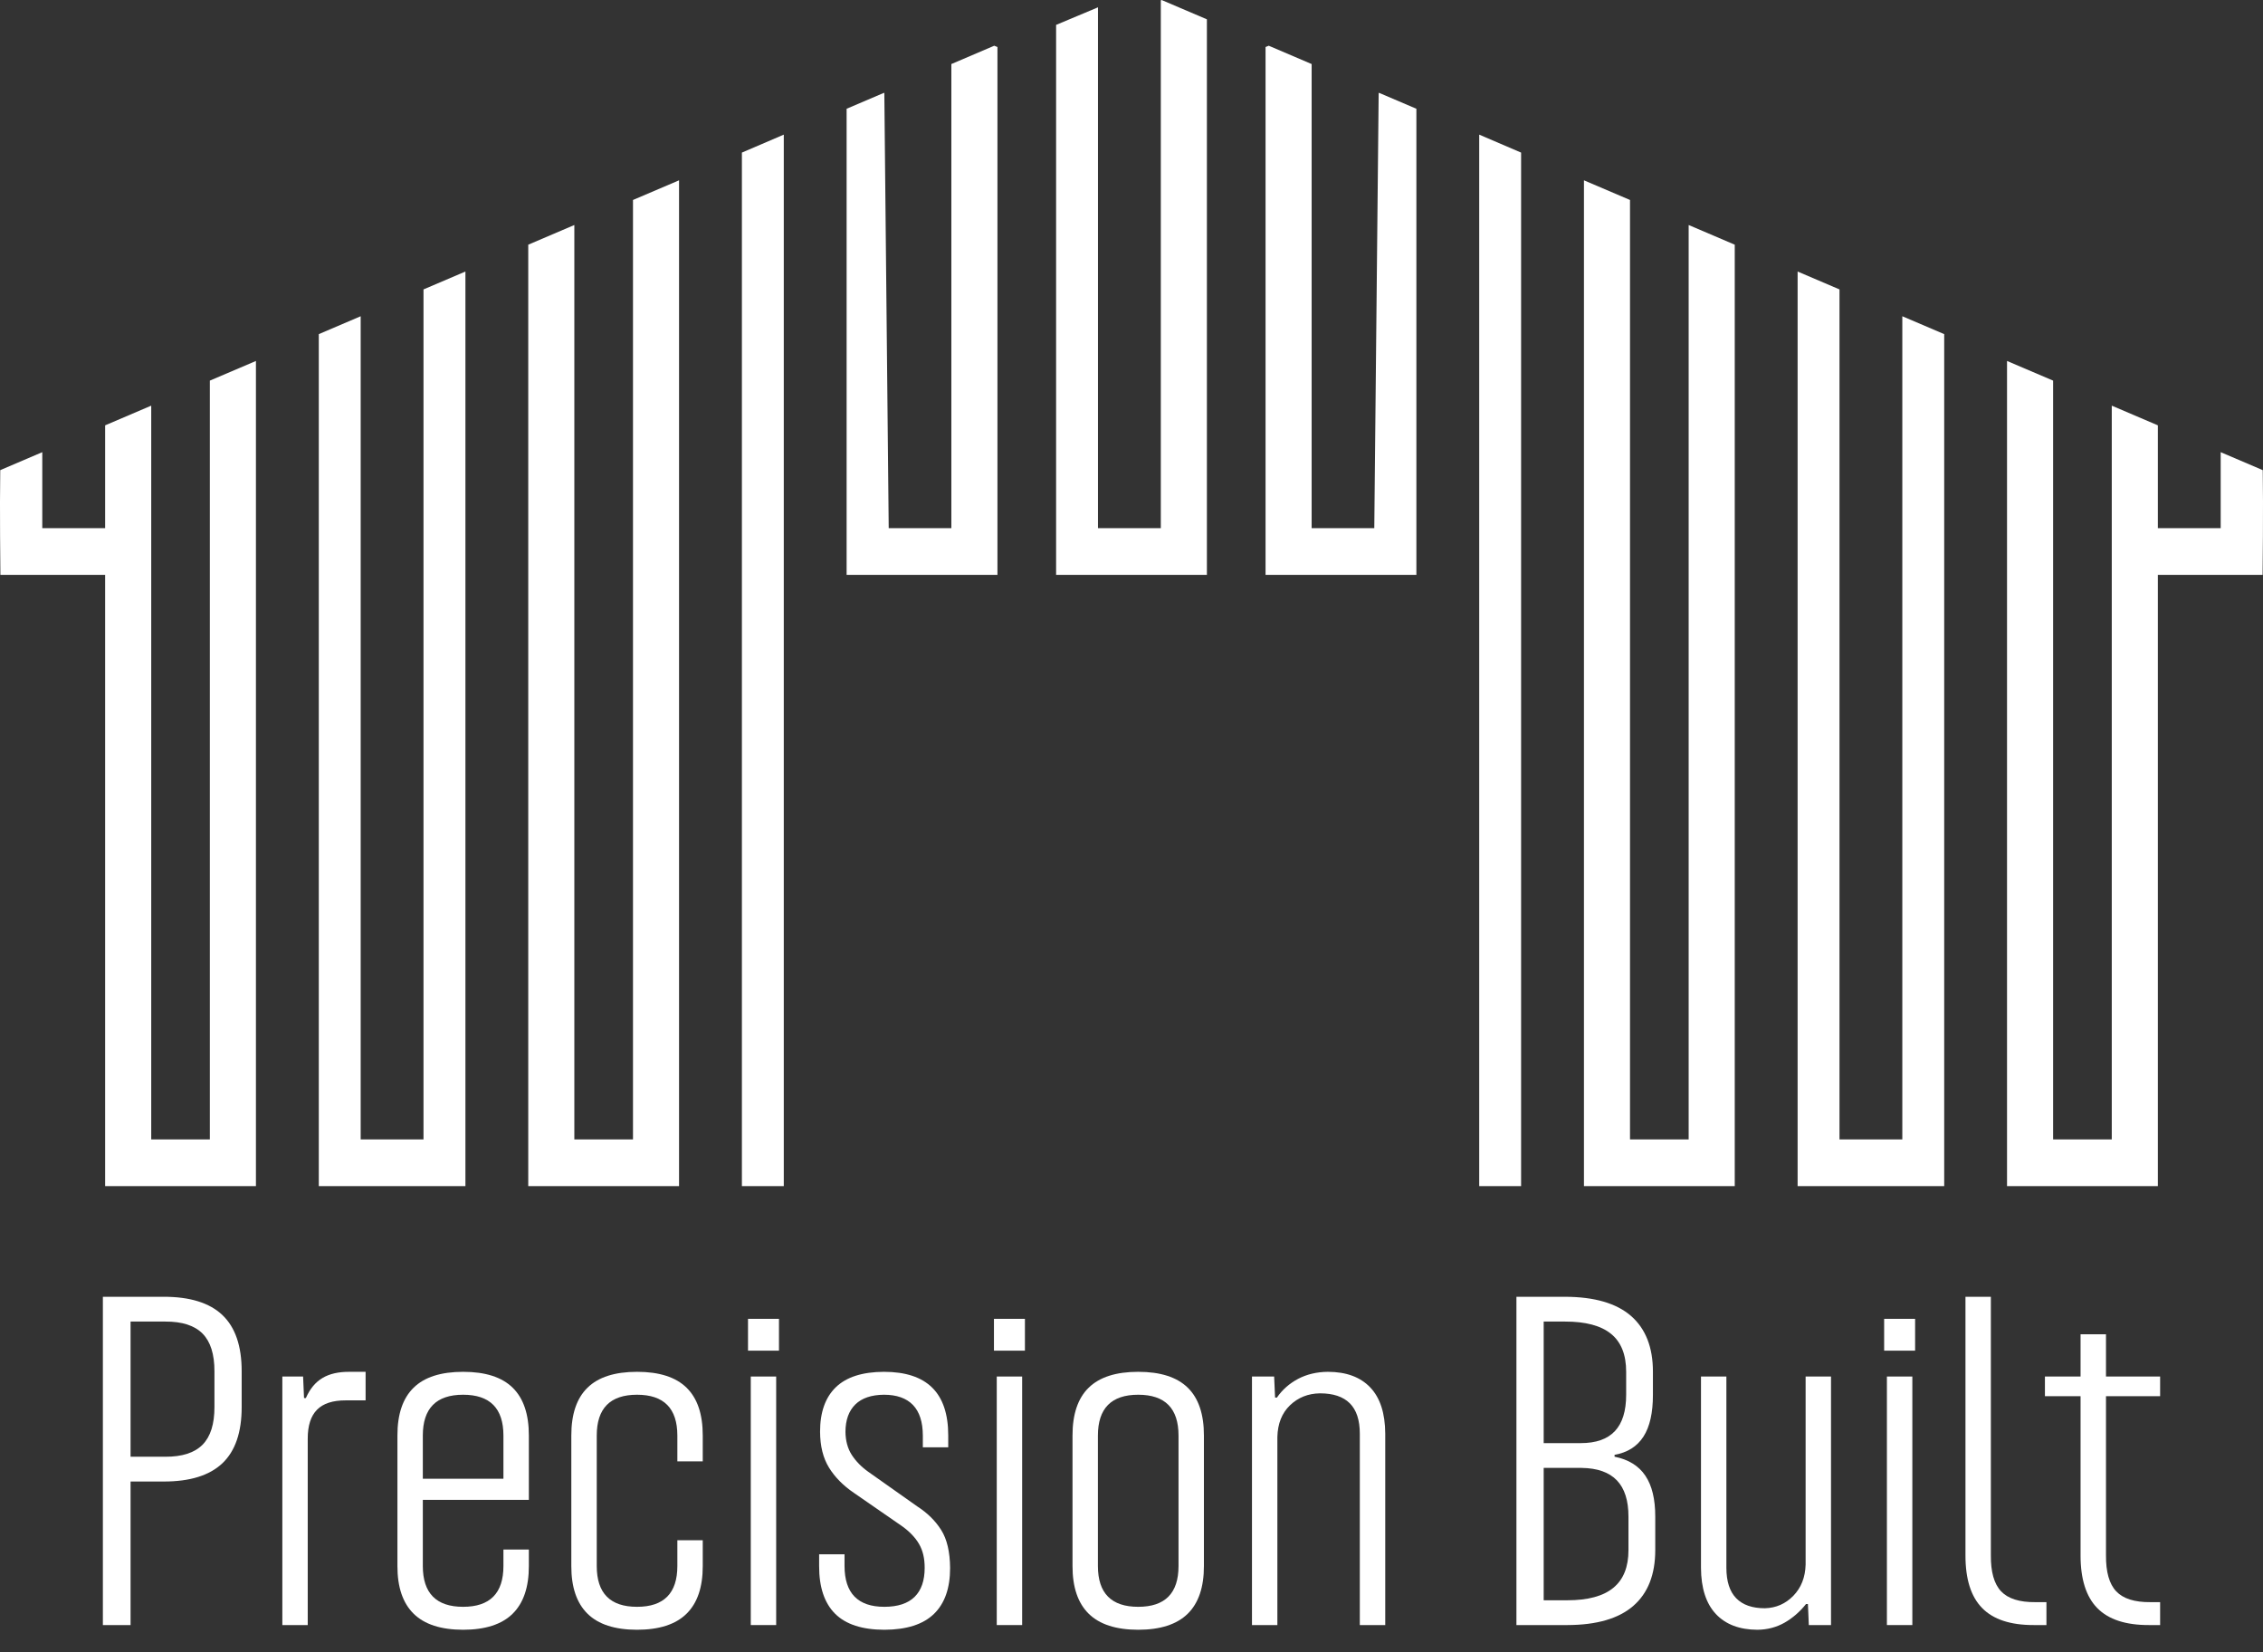
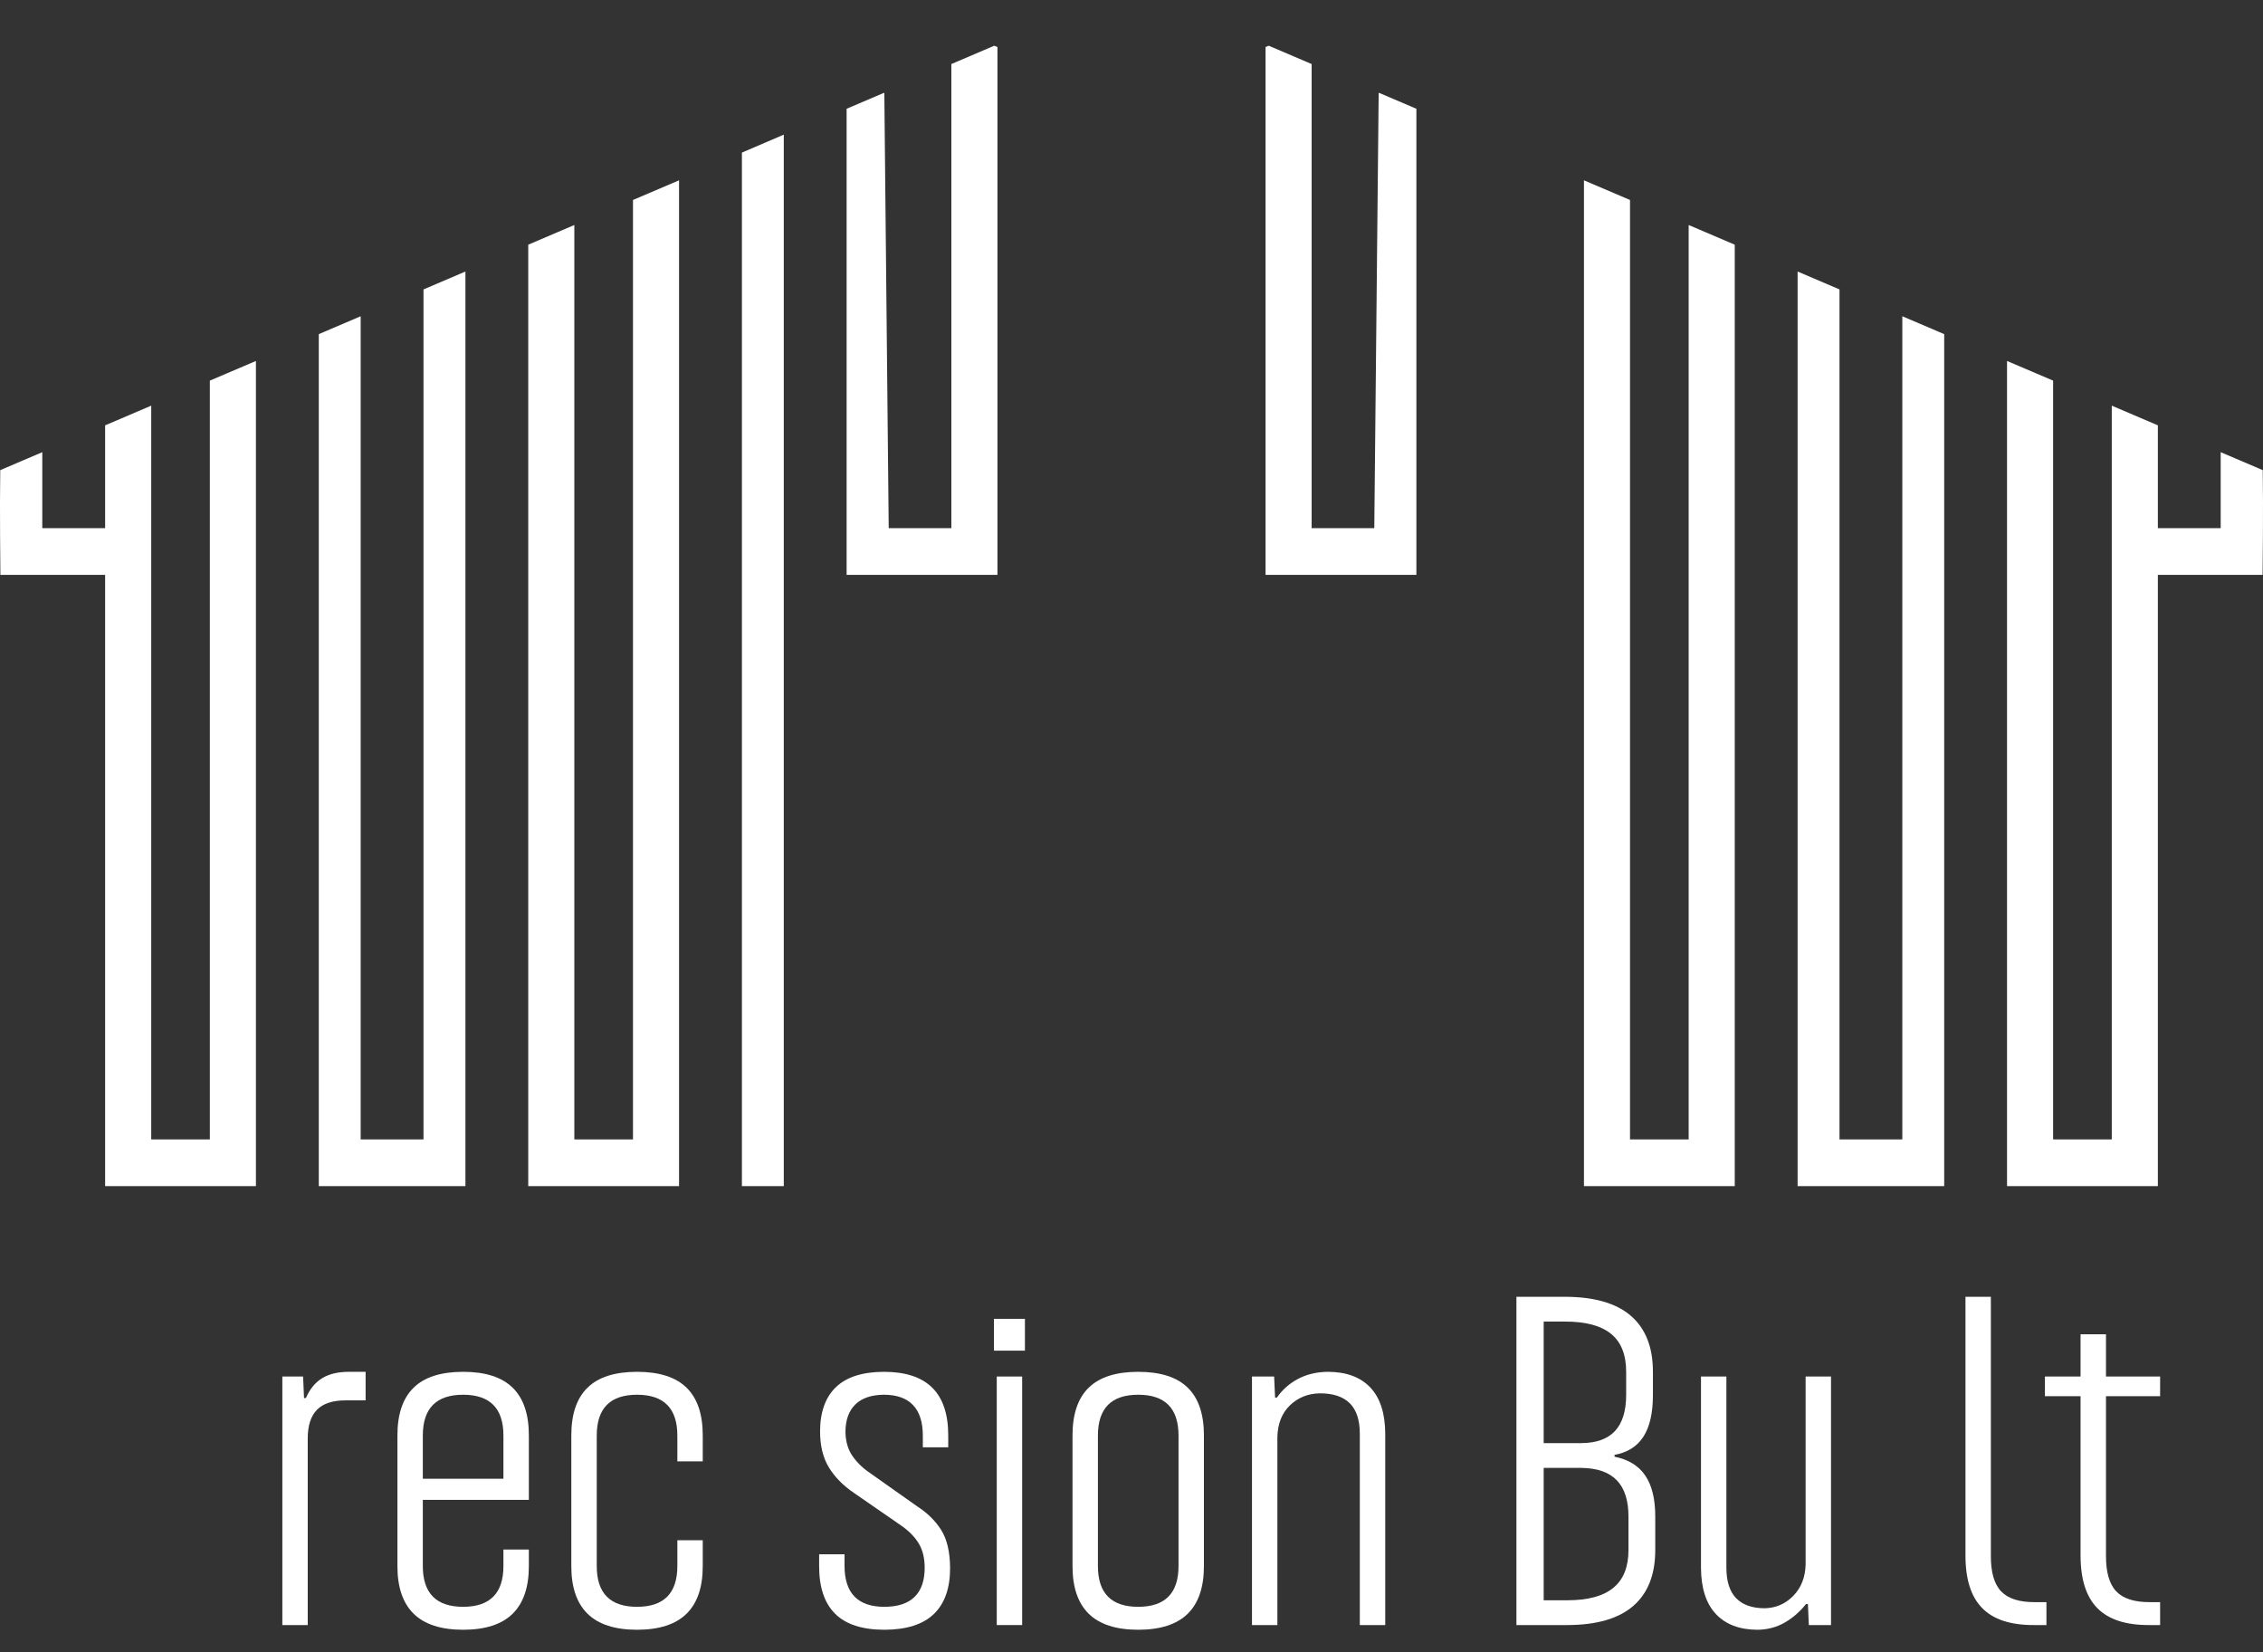
<svg xmlns="http://www.w3.org/2000/svg" width="63" height="46" viewBox="0 0 63 46" fill="none">
  <rect x="0" y="0" width="63" height="46" fill="#333333" stroke="none" />
  <g clip-path="url(#clip0_8_78)">
    <path fill-rule="evenodd" clip-rule="evenodd" d="M27.679 1.273L26.485 1.783V14.703H24.741L24.619 2.59L24.607 2.585L23.569 3.028V16.003H27.768V1.309L27.679 1.273Z" fill="white" />
    <path fill-rule="evenodd" clip-rule="evenodd" d="M18.904 5.02L17.622 5.567V31.72H15.989V6.264L14.706 6.812V33.02H18.904V5.02Z" fill="white" />
    <path fill-rule="evenodd" clip-rule="evenodd" d="M12.957 7.559L11.79 8.057V31.72H10.041V8.804L8.875 9.302V33.02H12.957V7.559Z" fill="white" />
    <path fill-rule="evenodd" clip-rule="evenodd" d="M7.125 10.049L5.842 10.596V31.72H4.21V11.293L2.927 11.841V14.703H1.177V12.588L0.007 13.088C-0.011 14.097 0.011 16.003 0.011 16.003H2.927V33.02H7.125V10.049Z" fill="white" />
    <path fill-rule="evenodd" clip-rule="evenodd" d="M21.82 3.748L20.654 4.248V33.02H21.82V3.748Z" fill="white" />
-     <path fill-rule="evenodd" clip-rule="evenodd" d="M29.401 0.693L30.567 0.204V14.703H32.316V0.009L32.338 1.90735e-06L33.599 0.538V16.003H29.401V0.693Z" fill="white" />
    <path fill-rule="evenodd" clip-rule="evenodd" d="M35.321 1.273L36.515 1.783V14.703H38.259L38.381 2.59L38.393 2.585L39.431 3.028V16.003H35.232V1.309L35.321 1.273Z" fill="white" />
    <path fill-rule="evenodd" clip-rule="evenodd" d="M44.096 5.02L45.378 5.567V31.72H47.011V6.264L48.294 6.812V33.02H44.096V5.02Z" fill="white" />
    <path fill-rule="evenodd" clip-rule="evenodd" d="M50.044 7.559L51.21 8.057V31.72H52.959V8.804L54.125 9.302V33.02H50.044V7.559Z" fill="white" />
    <path fill-rule="evenodd" clip-rule="evenodd" d="M55.874 10.049L57.157 10.596V31.72H58.79V11.293L60.073 11.841V14.703H61.822V12.588L62.993 13.088C63.011 14.097 62.989 16.003 62.989 16.003H60.073V33.02H55.874V10.049Z" fill="white" />
-     <path fill-rule="evenodd" clip-rule="evenodd" d="M41.18 3.748L42.346 4.248V33.02H41.18V3.748Z" fill="white" />
-     <path fill-rule="evenodd" clip-rule="evenodd" d="M3.635 41.244H4.551C5.285 41.246 5.832 41.076 6.191 40.736C6.55 40.395 6.729 39.873 6.728 39.169V38.176C6.729 37.472 6.55 36.95 6.191 36.609C5.832 36.269 5.285 36.099 4.551 36.101H2.864V45.24H3.635V41.244ZM4.603 36.791C5.071 36.789 5.417 36.901 5.639 37.126C5.861 37.351 5.971 37.701 5.97 38.176V39.169C5.971 39.644 5.861 39.994 5.639 40.219C5.417 40.444 5.071 40.556 4.603 40.554H3.635V36.791H4.603Z" fill="white" />
    <path fill-rule="evenodd" clip-rule="evenodd" d="M8.567 45.24V40.056C8.566 39.691 8.652 39.421 8.825 39.246C8.997 39.071 9.264 38.984 9.624 38.985H10.178V38.19H9.727C9.426 38.188 9.177 38.244 8.981 38.36C8.785 38.475 8.629 38.661 8.515 38.92H8.464L8.438 38.321H7.86V45.24H8.567Z" fill="white" />
    <path fill-rule="evenodd" clip-rule="evenodd" d="M12.893 45.371C13.511 45.37 13.971 45.221 14.272 44.924C14.573 44.627 14.724 44.184 14.723 43.596V43.138H14.015V43.596C14.015 44.353 13.641 44.732 12.893 44.732C12.145 44.732 11.771 44.353 11.771 43.596V41.754H14.723V39.965C14.724 39.371 14.573 38.927 14.272 38.632C13.971 38.337 13.511 38.19 12.893 38.19C12.276 38.19 11.816 38.337 11.515 38.632C11.213 38.927 11.063 39.371 11.064 39.965V43.596C11.063 44.184 11.213 44.627 11.515 44.924C11.816 45.221 12.276 45.37 12.893 45.371ZM11.771 39.965C11.771 39.207 12.145 38.828 12.893 38.828C13.641 38.828 14.015 39.207 14.015 39.965V41.167H11.771V39.965Z" fill="white" />
    <path fill-rule="evenodd" clip-rule="evenodd" d="M17.735 45.371C18.352 45.37 18.812 45.221 19.113 44.924C19.415 44.627 19.565 44.184 19.564 43.596V42.878H18.857V43.596C18.857 44.354 18.482 44.732 17.735 44.732C16.986 44.732 16.613 44.354 16.613 43.596V39.965C16.613 39.207 16.986 38.828 17.735 38.828C18.482 38.828 18.857 39.207 18.857 39.965V40.683H19.564V39.965C19.565 39.371 19.415 38.927 19.113 38.632C18.812 38.337 18.352 38.19 17.735 38.19C17.117 38.19 16.657 38.337 16.356 38.632C16.054 38.926 15.904 39.371 15.905 39.965V43.596C15.904 44.184 16.054 44.627 16.356 44.924C16.657 45.221 17.117 45.37 17.735 45.371Z" fill="white" />
-     <path fill-rule="evenodd" clip-rule="evenodd" d="M21.686 37.601V36.715H20.824V37.601H21.686ZM21.608 45.24V38.321H20.901V45.24H21.608Z" fill="white" />
    <path fill-rule="evenodd" clip-rule="evenodd" d="M24.621 45.371C25.238 45.369 25.698 45.222 25.999 44.931C26.301 44.639 26.451 44.211 26.45 43.648C26.446 43.201 26.363 42.848 26.201 42.592C26.038 42.335 25.816 42.117 25.536 41.937L24.169 40.971C23.979 40.836 23.827 40.68 23.713 40.504C23.599 40.327 23.54 40.112 23.537 39.86C23.538 39.532 23.63 39.278 23.811 39.099C23.993 38.921 24.258 38.831 24.608 38.828C24.963 38.828 25.232 38.923 25.415 39.112C25.598 39.302 25.69 39.586 25.691 39.965V40.291H26.398V39.965C26.399 39.371 26.25 38.926 25.953 38.632C25.655 38.337 25.207 38.19 24.608 38.19C24.009 38.192 23.563 38.335 23.269 38.619C22.976 38.903 22.829 39.316 22.83 39.86C22.832 40.259 22.915 40.591 23.078 40.856C23.241 41.121 23.471 41.355 23.769 41.558L25.111 42.486C25.323 42.638 25.482 42.804 25.586 42.984C25.691 43.164 25.743 43.385 25.742 43.648C25.742 44.002 25.649 44.271 25.462 44.455C25.275 44.639 24.994 44.731 24.621 44.732C24.253 44.732 23.976 44.638 23.79 44.448C23.605 44.259 23.512 43.975 23.511 43.596V43.27H22.804V43.596C22.802 44.184 22.951 44.627 23.248 44.924C23.546 45.221 24.003 45.37 24.621 45.371Z" fill="white" />
    <path fill-rule="evenodd" clip-rule="evenodd" d="M28.533 37.601V36.715H27.671V37.601H28.533ZM28.456 45.24V38.321H27.749V45.24H28.456Z" fill="white" />
    <path fill-rule="evenodd" clip-rule="evenodd" d="M31.687 45.371C32.305 45.37 32.764 45.221 33.066 44.924C33.367 44.627 33.517 44.184 33.516 43.596V39.965C33.517 39.371 33.367 38.926 33.066 38.632C32.764 38.337 32.305 38.19 31.687 38.19C31.069 38.19 30.61 38.337 30.308 38.632C30.007 38.926 29.857 39.371 29.858 39.965V43.596C29.857 44.184 30.007 44.627 30.308 44.924C30.61 45.221 31.069 45.37 31.687 45.371ZM31.687 44.732C30.939 44.732 30.565 44.354 30.565 43.596V39.965C30.565 39.207 30.939 38.828 31.687 38.828C32.435 38.828 32.809 39.207 32.809 39.965V43.596C32.809 44.354 32.435 44.732 31.687 44.732Z" fill="white" />
    <path fill-rule="evenodd" clip-rule="evenodd" d="M35.561 45.24V40.004C35.57 39.633 35.687 39.339 35.912 39.122C36.138 38.905 36.416 38.794 36.747 38.789C37.115 38.789 37.392 38.881 37.578 39.067C37.763 39.252 37.856 39.534 37.856 39.912V45.24H38.564V39.912C38.561 39.343 38.422 38.914 38.147 38.625C37.872 38.336 37.479 38.191 36.967 38.19C36.655 38.193 36.379 38.259 36.136 38.387C35.894 38.516 35.698 38.689 35.548 38.907H35.497L35.471 38.321H34.854V45.24H35.561Z" fill="white" />
    <path fill-rule="evenodd" clip-rule="evenodd" d="M43.633 45.24C44.451 45.238 45.064 45.06 45.471 44.705C45.878 44.351 46.081 43.833 46.081 43.152V42.224C46.082 41.736 45.99 41.354 45.804 41.08C45.619 40.805 45.333 40.63 44.948 40.553V40.501C45.308 40.437 45.576 40.268 45.753 39.993C45.929 39.719 46.017 39.331 46.016 38.829V38.189C46.017 37.508 45.813 36.99 45.407 36.635C45 36.281 44.387 36.103 43.568 36.101H42.216V45.24H43.633ZM43.568 36.791C44.141 36.79 44.569 36.904 44.85 37.133C45.131 37.361 45.271 37.714 45.271 38.189V38.829C45.271 39.28 45.167 39.617 44.958 39.84C44.749 40.064 44.432 40.175 44.007 40.175H42.975V36.791H43.568ZM44.033 40.865C44.47 40.871 44.797 40.987 45.013 41.212C45.228 41.437 45.336 41.774 45.335 42.224V43.152C45.336 43.621 45.196 43.972 44.914 44.203C44.633 44.435 44.206 44.55 43.633 44.55H42.975V40.865H44.033Z" fill="white" />
    <path fill-rule="evenodd" clip-rule="evenodd" d="M48.925 45.371C49.203 45.368 49.454 45.302 49.68 45.174C49.905 45.045 50.105 44.872 50.279 44.654H50.331L50.356 45.24H50.974V38.321H50.267V43.557C50.257 43.911 50.144 44.199 49.926 44.424C49.709 44.648 49.444 44.764 49.132 44.772C48.782 44.772 48.517 44.68 48.335 44.494C48.154 44.309 48.062 44.027 48.061 43.649V38.321H47.354V43.649C47.357 44.212 47.495 44.639 47.767 44.931C48.04 45.222 48.425 45.369 48.925 45.371Z" fill="white" />
-     <path fill-rule="evenodd" clip-rule="evenodd" d="M53.315 37.601V36.715H52.453V37.601H53.315ZM53.238 45.24V38.321H52.53V45.24H53.238Z" fill="white" />
    <path fill-rule="evenodd" clip-rule="evenodd" d="M56.971 45.24V44.602H56.661C56.221 44.606 55.903 44.506 55.709 44.301C55.515 44.097 55.42 43.762 55.424 43.296V36.101H54.717V43.296C54.715 43.96 54.87 44.45 55.182 44.767C55.493 45.085 55.974 45.242 56.623 45.24H56.971Z" fill="white" />
    <path fill-rule="evenodd" clip-rule="evenodd" d="M60.136 45.24V44.602H59.866C59.425 44.606 59.108 44.506 58.914 44.301C58.72 44.097 58.625 43.761 58.629 43.296V38.868H60.136V38.321H58.629V37.145H57.921V38.321H56.929V38.868H57.921V43.296C57.92 43.959 58.075 44.45 58.386 44.767C58.698 45.085 59.178 45.242 59.827 45.24H60.136Z" fill="white" />
  </g>
  <defs>
    <clipPath id="clip0_8_78">
      <rect width="63" height="46" fill="white" />
    </clipPath>
  </defs>
</svg>